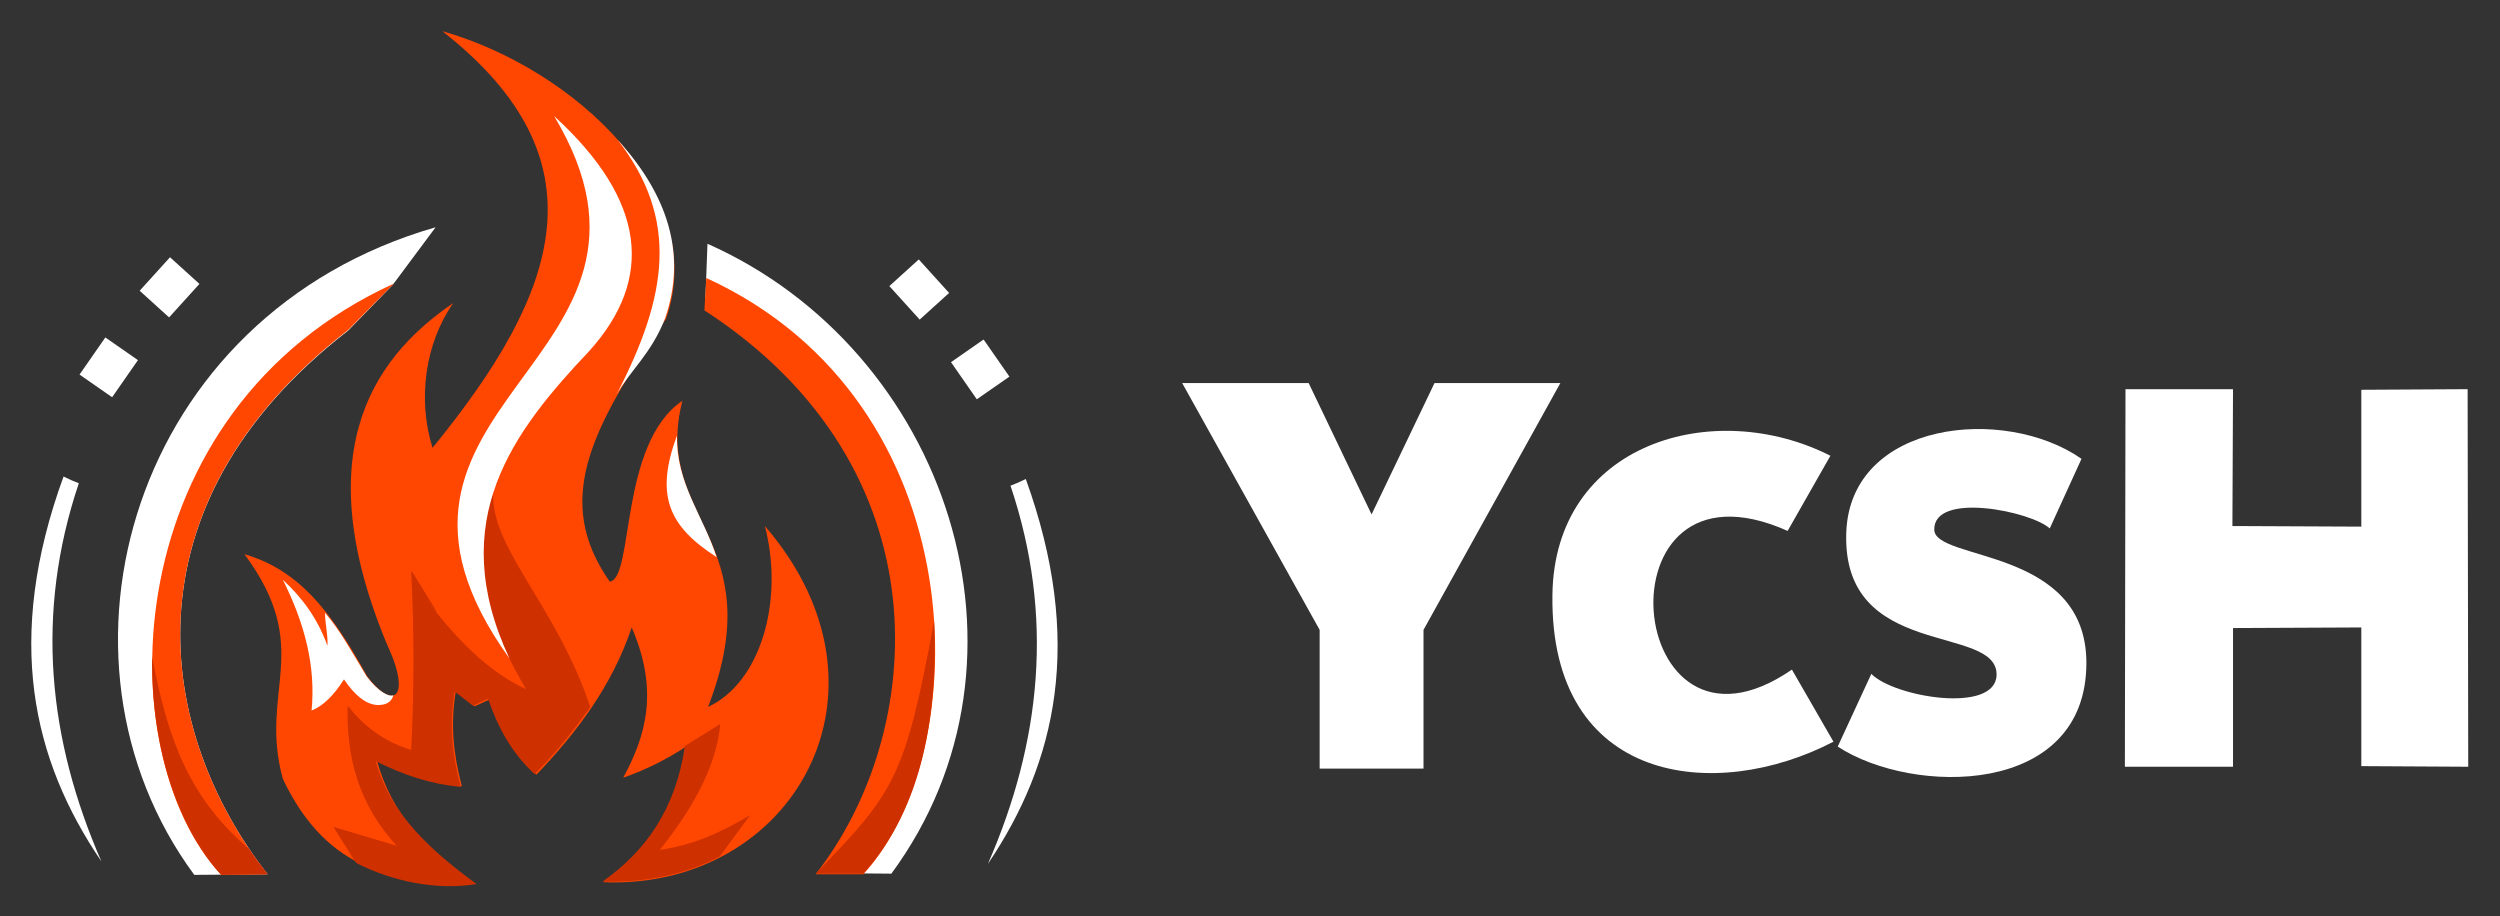
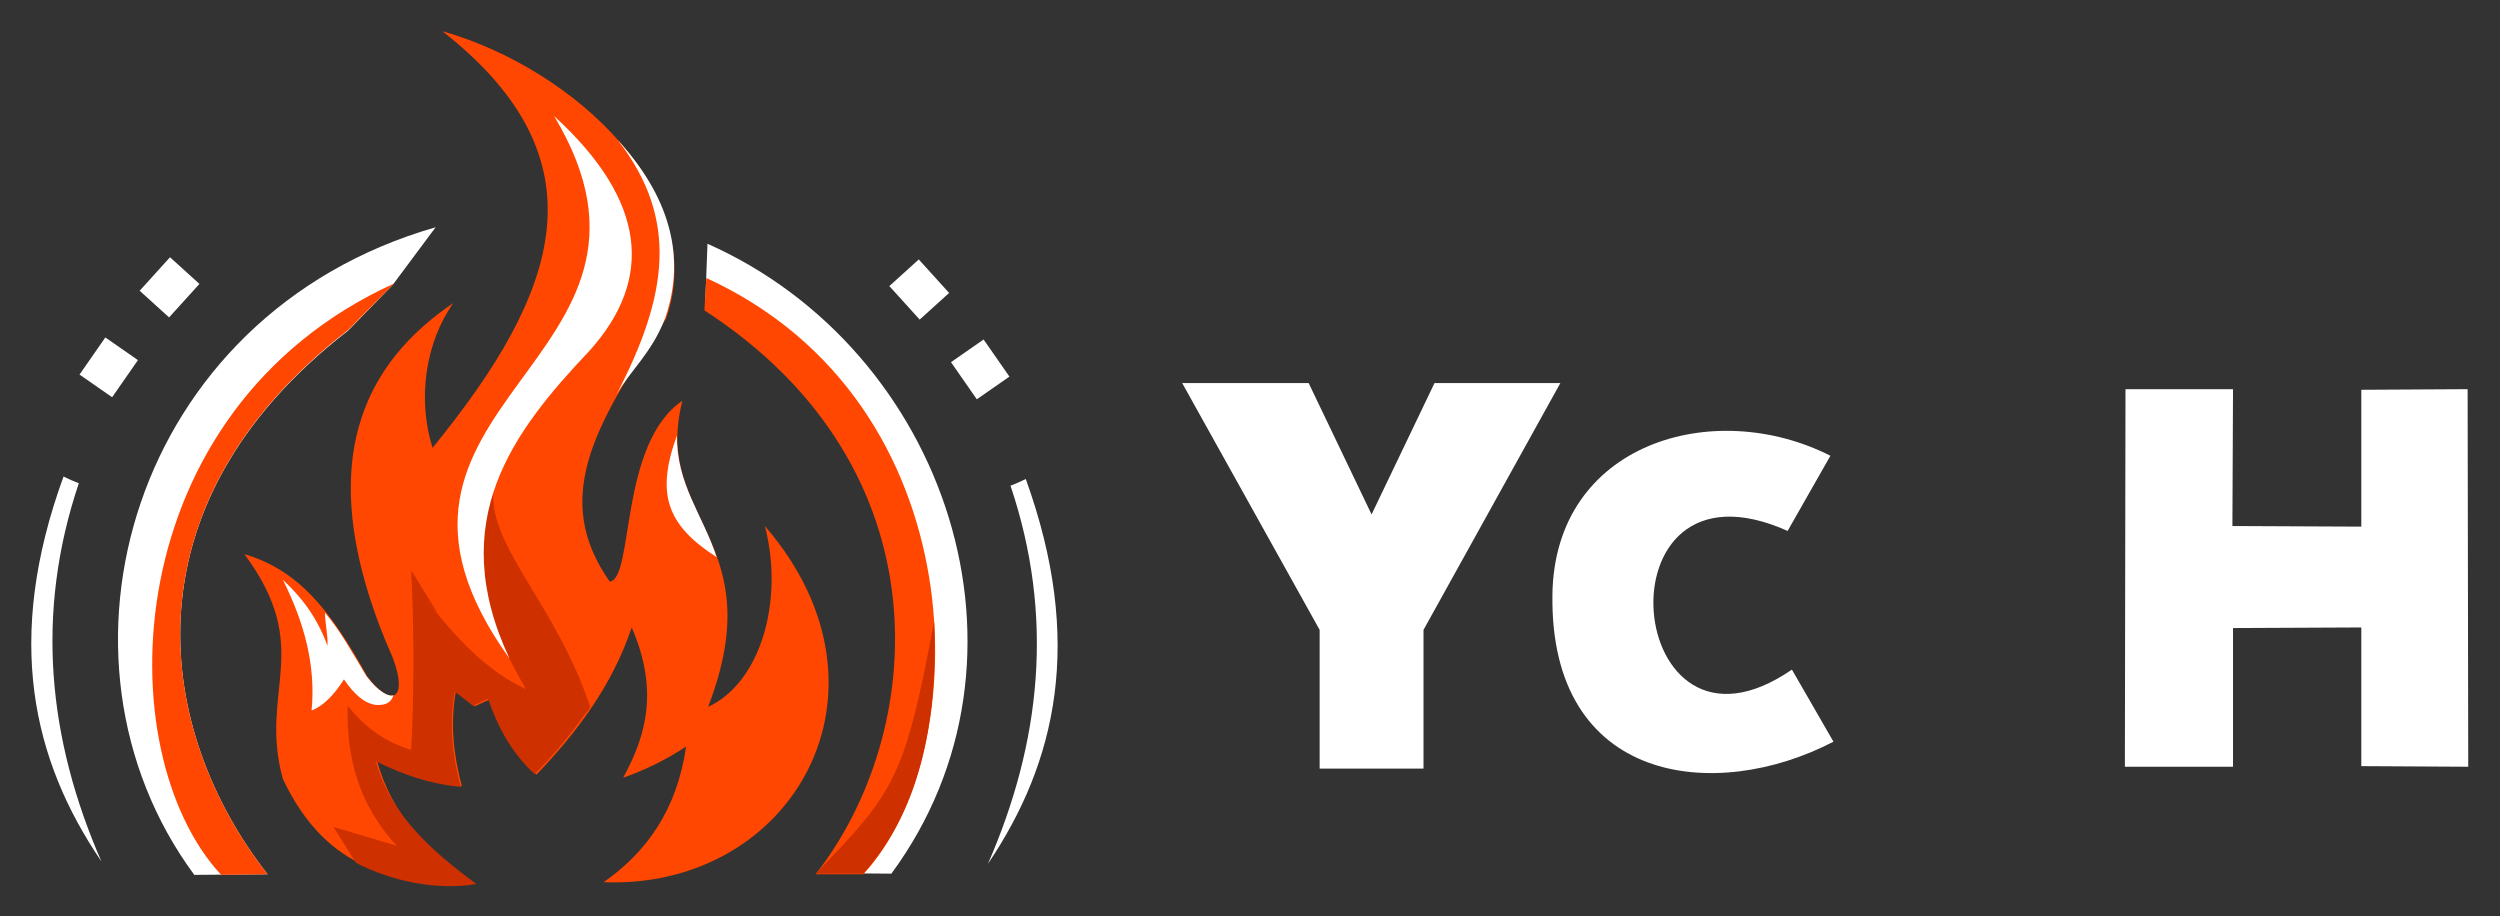
<svg xmlns="http://www.w3.org/2000/svg" version="1.1" id="Capa_1" x="0px" y="0px" viewBox="0 0 409.2 150" style="enable-background:new 0 0 409.2 150;" xml:space="preserve">
  <rect x="0" y="0" width="409.2" height="150" fill="#333333" stroke="none" />
  <style type="text/css">
	.st0{fill-rule:evenodd;clip-rule:evenodd;fill:#FFFFFF;}
	.st1{fill:#FFFFFF;}
	.st2{fill-rule:evenodd;clip-rule:evenodd;fill:#FF4701;}
	.st3{fill-rule:evenodd;clip-rule:evenodd;fill:#CE3000;}
</style>
  <g>
    <polygon class="st0" points="216,103.1 193.5,62.7 214.2,62.7 224.5,84.2 234.8,62.7 255.4,62.7 233,103.1 233,125.8 216,125.8     " />
    <path class="st1" d="M293.3,109.6l6.8,11.8c-19.4,10.1-46.4,6.9-46-24c0.3-24.9,26.4-32.5,45.5-22.8l-7,12.3   C260.8,72.7,265.7,128.6,293.3,109.6" />
-     <path class="st1" d="M340.7,75.1l-5.2,11.4c-3-2.8-19-6.1-18.9,0.2c0.1,5.2,24.9,2.8,24.9,21.8c0,22-28.5,21.7-40.7,13.7l5.5-11.9   c3.7,3.8,20.3,6.6,20.5,0.2c0.2-8.5-25.4-2.3-24.6-23.4C302.9,68.9,328.1,66.3,340.7,75.1" />
    <polygon class="st1" points="386.5,102.7 365.5,102.8 365.5,125.5 347.8,125.5 347.9,63.7 365.5,63.7 365.4,86.1 386.5,86.2    386.5,63.8 403.9,63.7 404,125.5 386.5,125.4  " />
  </g>
  <g>
    <path class="st0" d="M71.3,37.2l-7,9.4L57,54.1c-37.4,28.9-31.3,65.9-13.2,89l-12,0.1C5.6,107.7,21.5,51.5,71.3,37.2" />
    <path class="st0" d="M115.8,39.9l-0.4,10.7l5.9,3.8c37.4,28.9,30.5,65.5,12.5,88.5l12.1,0.1C171.9,107.7,155,57.3,115.8,39.9" />
    <path class="st2" d="M64.5,46.4c-45.6,20.8-47,76.7-28.3,96.8l7.6-0.1C25.7,120,19.6,83,57,54l7.4-7.5L64.5,46.4z" />
-     <path class="st3" d="M24.9,107.5c2.6,13.8,6.2,23.2,15.9,31.5c0.9,1.4,2,2.8,3,4.1l-7.6,0.1C29,135.3,24.7,122,24.9,107.5" />
    <path class="st2" d="M115.6,45.5c44.5,20.4,44.2,77.6,25.7,97.6h-7.8c18.1-23.1,21.7-66.4-18.2-92.3L115.6,45.5z" />
    <path class="st3" d="M152.9,101.7c-4.8,25.6-6.4,27.9-19.4,41.3h7.8C151.2,132.1,153.5,116.4,152.9,101.7" />
    <rect x="14.1" y="56.9" transform="matrix(0.571 -0.821 0.821 0.571 -41.749 40.395)" class="st0" width="7.4" height="6.5" />
    <rect x="157.2" y="56.8" transform="matrix(0.821 -0.571 0.571 0.821 -5.835 102.408)" class="st0" width="6.5" height="7.4" />
    <rect x="24.1" y="43.8" transform="matrix(0.671 -0.741 0.741 0.671 -25.766 36.059)" class="st0" width="7.4" height="6.5" />
    <rect x="147.3" y="43.7" transform="matrix(0.741 -0.671 0.671 0.741 7.096 113.283)" class="st0" width="6.5" height="7.4" />
    <path class="st0" d="M16.6,141c-8.7-19.9-10.9-40.5-3.7-61.9c-0.8-0.3-1.7-0.7-2.5-1.1C0.7,104.6,5.3,124.4,16.6,141" />
    <path class="st0" d="M161.7,141.4c8.7-19.9,10.9-40.5,3.7-61.9c0.8-0.3,1.7-0.7,2.5-1.1C177.5,105,172.9,124.8,161.7,141.4" />
    <path class="st2" d="M72.4,5.1c26.8,21,19.3,42.6-1.6,68.2c-2.5-7.9-1.2-17.2,3.4-23.7c-13.7,9.3-24.3,25.5-9.9,58.1   c2.5,6.6-0.1,8.4-4.2,3c-6.1-11-11.3-17.4-20.1-20c11.5,15.5,2.3,22.3,6.3,36.8c7.4,15.6,18.9,16.9,30.8,17.1   c-7.1-5.2-13-11.3-15.4-20.1c4.5,2.2,8.7,3.7,13.9,4.2c-1.4-5.3-1.9-10.1-1-15.5c1,0.8,2.1,1.6,3.1,2.4c0.8-0.3,1.6-0.8,2.5-1.1   c1.5,4.4,3.7,8.7,7.6,12.3c6.7-7,12.4-14.6,15.6-24.1c4.5,10.4,2.3,17.8-1.4,24.6c3.7-1.3,7.1-3,10.3-5.1   c-1.5,10.4-6.5,17.3-13.5,22.2c30.9,1.2,49.7-31.3,26.4-58.3c3.2,12.4-0.8,25.7-9.3,29.6c10.6-27.5-9.2-30.8-4.2-50.1   c-10.4,7-7.9,29.1-11.9,29.6c-9.3-13.3-3.1-25,9.2-43C116.2,32,94.2,11.3,72.4,5.1" />
    <path class="st3" d="M71.6,100.3l-4.2-6.8c0.5,9.6,0.5,19.4,0,29.3c-4.2-1.3-7.6-3.6-10.4-7.2c-0.2,8.2,1.7,16,8.1,22.9l-10.4-3.1   l3.7,5.9c5.7,2.9,12.9,4.5,19.6,3.4c-7.1-5.2-14.1-11.3-16.5-20.1c4.5,2.2,8.7,3.7,13.9,4.2c-1.4-5.3-1.9-10.1-1-15.5l0.3,0.3   l-5.1-15.6C70.3,98.6,70.9,99.4,71.6,100.3" />
    <path class="st3" d="M96.6,115.7C91,98.8,79.7,89.2,80.8,80c-4.9,13.5,0.8,25.1,5.3,32.8c-6.3-2.9-11.5-8.3-16.5-14.9v-0.1   c0.6,0.8,1.2,1.6,1.9,2.5l-4.2-6.8c0.5,9.6,0.5,19.4,0,29.3c-4.2-1.3-7.6-3.6-10.4-7.2c-0.2,8.2,1.7,16,8.1,22.9l-10.4-3.1l3.6,5.7   c5.7,3,12.1,3.4,18.6,3.5c-6.5-4.7-11.8-10.1-14.6-17.6c-0.3-0.8-0.6-1.6-0.8-2.5l0,0v-0.1c4.5,2.2,8.7,3.7,13.9,4.2   c-0.9-3.3-1.4-6.5-1.4-9.6c0-2,0.1-3.9,0.4-5.9c1,0.8,2.1,1.6,3.1,2.4c0.8-0.3,1.6-0.8,2.4-1.1l0,0h0.1c1.5,4.4,3.7,8.7,7.6,12.3   c3.1-3.1,5.9-6.5,8.3-9.9C96.2,116.4,96.4,116.1,96.6,115.7z" />
    <path class="st0" d="M46.3,94.9c3.6,7.2,5.4,14.2,4.7,21.4c1.8-0.7,3.6-2.4,5.3-5.1c1.7,2.5,3.5,4.1,5.5,4.2c1.2,0,2.2-0.3,2.6-1.6   c-0.8,0.3-2.5-0.6-4.4-3.1c-2.3-3.8-4.3-7.5-6.8-10.4c0,1.8,0.5,3.6,0.4,5.4C51.9,101,49.3,97.7,46.3,94.9" />
    <path class="st0" d="M83.4,107.8C53.2,65.7,115,59.5,90.7,19c15.2,13.9,16.3,26.7,5.8,38.4C84,70.6,72.8,85.2,83.4,107.8" />
    <path class="st0" d="M101.1,22.9c10.1,13,8.2,25.5-0.2,41.7l0,0c2.2-3.9,5.8-6.8,8-12.6C112.4,41.7,109.4,32,101.1,22.9L101.1,22.9   z" />
    <path class="st0" d="M110.8,71.3c-3.6,9.8-1.4,14.8,6.5,19.9C115,84.2,110.7,79.2,110.8,71.3" />
-     <path class="st3" d="M117.8,140.2l5-6.8c-4.8,2.9-9.6,5-14.8,5.7c5.6-7,9.3-13.9,9.9-20.6l-5.8,3.6c-1.5,10.4-6.5,17.3-13.5,22.2   C105.8,144.5,112.2,143.1,117.8,140.2z" />
  </g>
</svg>